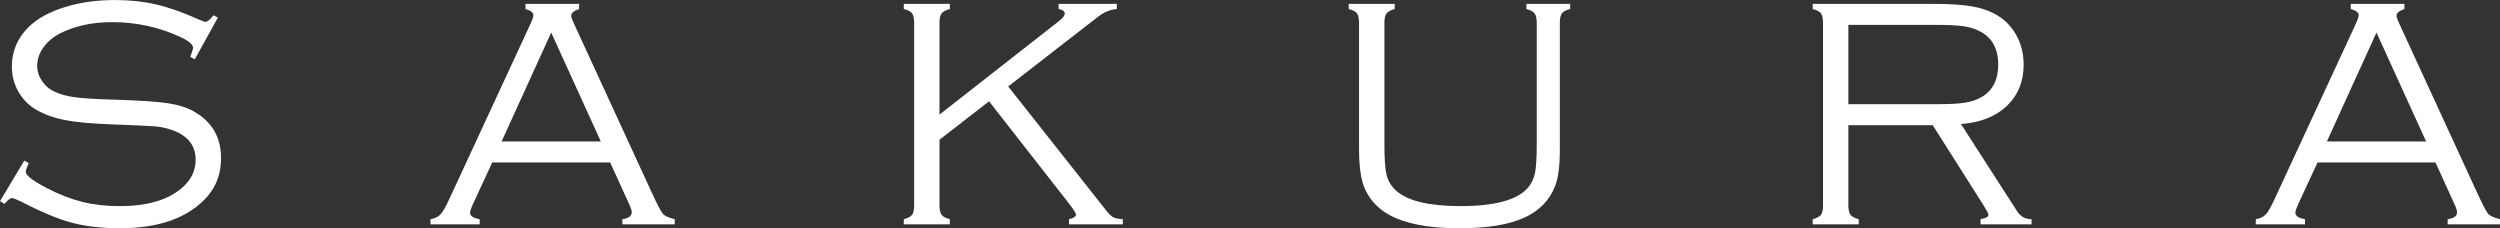
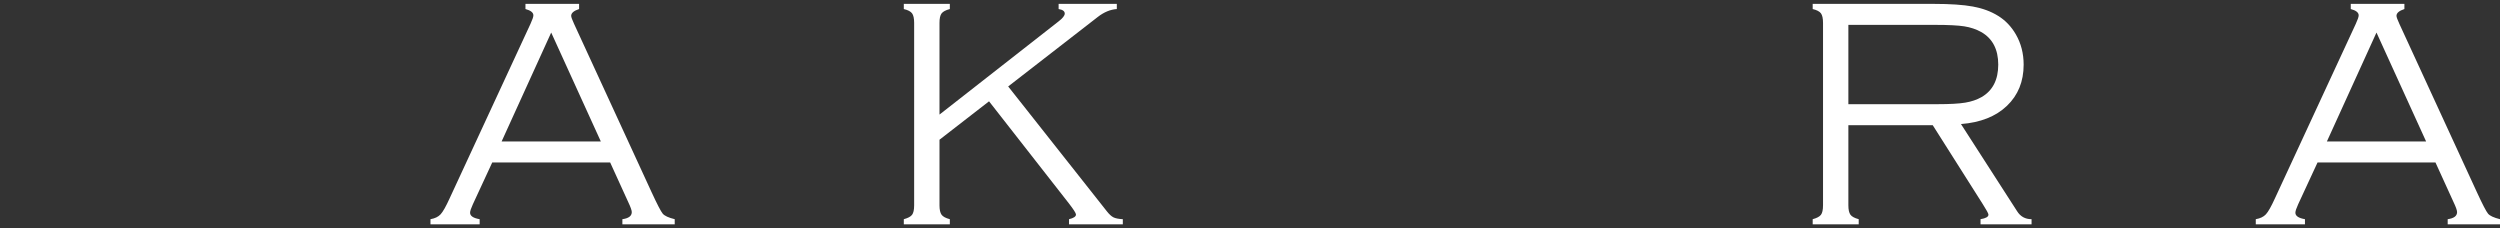
<svg xmlns="http://www.w3.org/2000/svg" id="SAKUAR_OL" viewBox="0 0 1133.62 103.49">
  <rect x="0" y="0" width="1133.62" height="103.49" fill="#333333" stroke="none" />
  <defs>
    <style>
      .cls-1 {
        fill: #fff;
        stroke-width: 0px;
      }
    </style>
  </defs>
-   <path class="cls-1" d="m98.8,7.97l-10.47,18.91-2.05-1.1c.83-2.2,1.25-3.56,1.25-4.1,0-1.46-1.81-3.05-5.42-4.76-9.81-4.59-20.21-6.88-31.2-6.88-9.03,0-16.9,1.68-23.58,5.04-3.22,1.66-5.77,3.8-7.65,6.43-1.88,2.63-2.82,5.41-2.82,8.33,0,2.44.73,4.74,2.2,6.91,1.46,2.17,3.39,3.79,5.79,4.86,2.64,1.22,5.75,2.06,9.34,2.52s9.44.82,17.54,1.06c11.23.34,19.26.87,24.1,1.57,4.83.71,8.81,1.94,11.94,3.7,8.3,4.64,12.45,11.69,12.45,21.17s-3.76,16.43-11.28,22.19c-8.35,6.45-19.85,9.67-34.5,9.67-8.45,0-15.82-.85-22.12-2.56s-13.82-4.86-22.56-9.45c-2.44-1.12-3.88-1.68-4.32-1.68-.73,0-1.88.88-3.44,2.64l-1.98-1.25,10.99-18.38,2.05,1.17c-.93,1.95-1.39,3.27-1.39,3.96,0,1.56,3.12,3.98,9.38,7.25,5.61,2.93,11.02,5.04,16.22,6.34s10.85,1.94,16.96,1.94c12.35,0,21.73-2.71,28.12-8.13,4.25-3.61,6.37-7.91,6.37-12.89,0-6.54-3.64-11.06-10.91-13.55-2.34-.83-4.77-1.35-7.29-1.58-2.52-.22-9.66-.55-21.42-.99-8.4-.34-14.98-.98-19.74-1.9-4.76-.93-9-2.44-12.71-4.54-3.47-1.95-6.21-4.69-8.24-8.2-2.03-3.52-3.04-7.35-3.04-11.5,0-7.08,2.64-13.16,7.91-18.24,3.91-3.71,9.3-6.63,16.19-8.75,6.88-2.12,14.43-3.19,22.63-3.19,6.69,0,12.9.67,18.64,1.99,5.74,1.33,12.22,3.62,19.45,6.86,1.61.69,2.61,1.03,3,1.03.88,0,2.07-.98,3.59-2.95l2.05,1.03Z" />
  <path class="cls-1" d="m276.68,73.68h-53.48l-8.79,18.97c-.83,1.81-1.25,3.08-1.25,3.81,0,1.46,1.45,2.44,4.34,2.93v2.34h-22.3v-2.34c2-.34,3.53-1.07,4.58-2.2,1.05-1.12,2.43-3.56,4.14-7.32L240.54,10.84c.88-1.9,1.32-3.2,1.32-3.88,0-1.27-1.2-2.22-3.59-2.86V1.76h24.32v2.34c-2.39.78-3.59,1.81-3.59,3.08,0,.54.44,1.76,1.32,3.66l35.08,76.17c2.59,5.62,4.3,8.91,5.13,9.89.83.98,2.64,1.81,5.42,2.49v2.34h-23.73v-2.34c2.84-.39,4.26-1.46,4.26-3.22,0-.78-.54-2.29-1.61-4.54l-8.18-17.94Zm-4.23-9.52l-22.51-49.4-22.49,49.4h45Z" />
  <path class="cls-1" d="m426.01,63.35v29.74c0,2,.32,3.43.95,4.29.63.85,1.88,1.53,3.74,2.01v2.34h-20.87v-2.34c1.85-.49,3.1-1.15,3.74-1.98.63-.83.95-2.27.95-4.32V10.4c0-2.05-.32-3.5-.95-4.36-.64-.85-1.88-1.5-3.74-1.94V1.76h20.87v2.34c-1.86.49-3.1,1.15-3.74,1.98-.64.83-.95,2.27-.95,4.32v41.55l53.95-42.21c1.9-1.46,2.85-2.66,2.85-3.59,0-1.07-.93-1.76-2.78-2.05V1.76h26.39v2.34c-2.93.2-5.81,1.39-8.64,3.59l-40.62,31.51,44.73,56.6c1.07,1.37,2.07,2.28,3,2.75.93.46,2.34.74,4.25.84v2.34h-24.39v-2.34c2.1-.49,3.15-1.2,3.15-2.12,0-.59-1.07-2.27-3.22-5.05l-36.2-46.28-22.47,17.42Z" />
-   <path class="cls-1" d="m627.76,10.4v55.3c0,6.54.34,11.15,1.03,13.81.68,2.66,2.1,4.97,4.25,6.92,5.22,4.69,14.96,7.03,29.22,7.03,15.53,0,25.71-2.76,30.54-8.28,1.61-1.86,2.68-4.06,3.22-6.63.54-2.56.81-6.85.81-12.85V10.4c0-2-.32-3.43-.95-4.28-.64-.85-1.88-1.53-3.74-2.01V1.76h19.85v2.34c-1.86.44-3.1,1.09-3.74,1.94-.64.86-.95,2.31-.95,4.36v57.57c0,7.08-.68,12.48-2.05,16.19-2.54,6.64-7.31,11.52-14.32,14.65-7.01,3.12-16.71,4.69-29.11,4.69-18.56,0-31.25-3.59-38.09-10.77-2.78-2.88-4.72-6.16-5.82-9.85s-1.65-8.65-1.65-14.91V10.4c0-2.05-.32-3.5-.95-4.36-.64-.85-1.88-1.5-3.74-1.94V1.76h20.87v2.34c-1.86.49-3.1,1.16-3.74,2.01-.64.85-.95,2.28-.95,4.28Z" />
  <path class="cls-1" d="m838.14,56.76v36.34c0,2,.32,3.42.95,4.28.63.85,1.88,1.52,3.74,2.01v2.34h-20.87v-2.34c1.85-.49,3.1-1.15,3.74-1.98.63-.83.95-2.27.95-4.32V10.4c0-2.05-.32-3.5-.95-4.36-.64-.85-1.88-1.5-3.74-1.94V1.76h54.86c7.52,0,13.46.4,17.83,1.21,4.37.81,8.17,2.21,11.39,4.22,3.32,2.05,6.01,4.87,8.06,8.43,2.34,4.06,3.52,8.63,3.52,13.71,0,7.63-2.53,13.85-7.58,18.67-5.05,4.82-12,7.57-20.84,8.25l25.42,39.48c1.51,2.44,3.71,3.66,6.59,3.66v2.34h-23.14v-2.34c2.39-.39,3.59-1.07,3.59-2.05,0-.49-.85-2.07-2.56-4.75l-22.71-35.83h-38.23Zm0-9.52h40.5c5.52,0,9.68-.23,12.49-.7,2.81-.46,5.28-1.31,7.43-2.53,5.03-2.93,7.54-7.84,7.54-14.72s-2.59-11.87-7.76-14.79c-2.3-1.27-4.85-2.12-7.65-2.56-2.81-.44-7.17-.66-13.07-.66h-39.48v35.96Z" />
  <path class="cls-1" d="m1104.35,73.68h-53.47l-8.79,18.97c-.83,1.81-1.25,3.08-1.25,3.81,0,1.46,1.45,2.44,4.34,2.93v2.34h-22.3v-2.34c2-.34,3.53-1.07,4.58-2.2,1.05-1.12,2.43-3.56,4.14-7.32l36.62-79.03c.88-1.9,1.32-3.2,1.32-3.88,0-1.27-1.2-2.22-3.59-2.86V1.76h24.32v2.34c-2.39.78-3.59,1.81-3.59,3.08,0,.54.44,1.76,1.32,3.66l35.08,76.17c2.59,5.62,4.3,8.91,5.13,9.89.83.98,2.64,1.81,5.42,2.49v2.34h-23.73v-2.34c2.84-.39,4.26-1.46,4.26-3.22,0-.78-.54-2.29-1.61-4.54l-8.18-17.94Zm-4.23-9.52l-22.51-49.4-22.49,49.4h45Z" />
</svg>